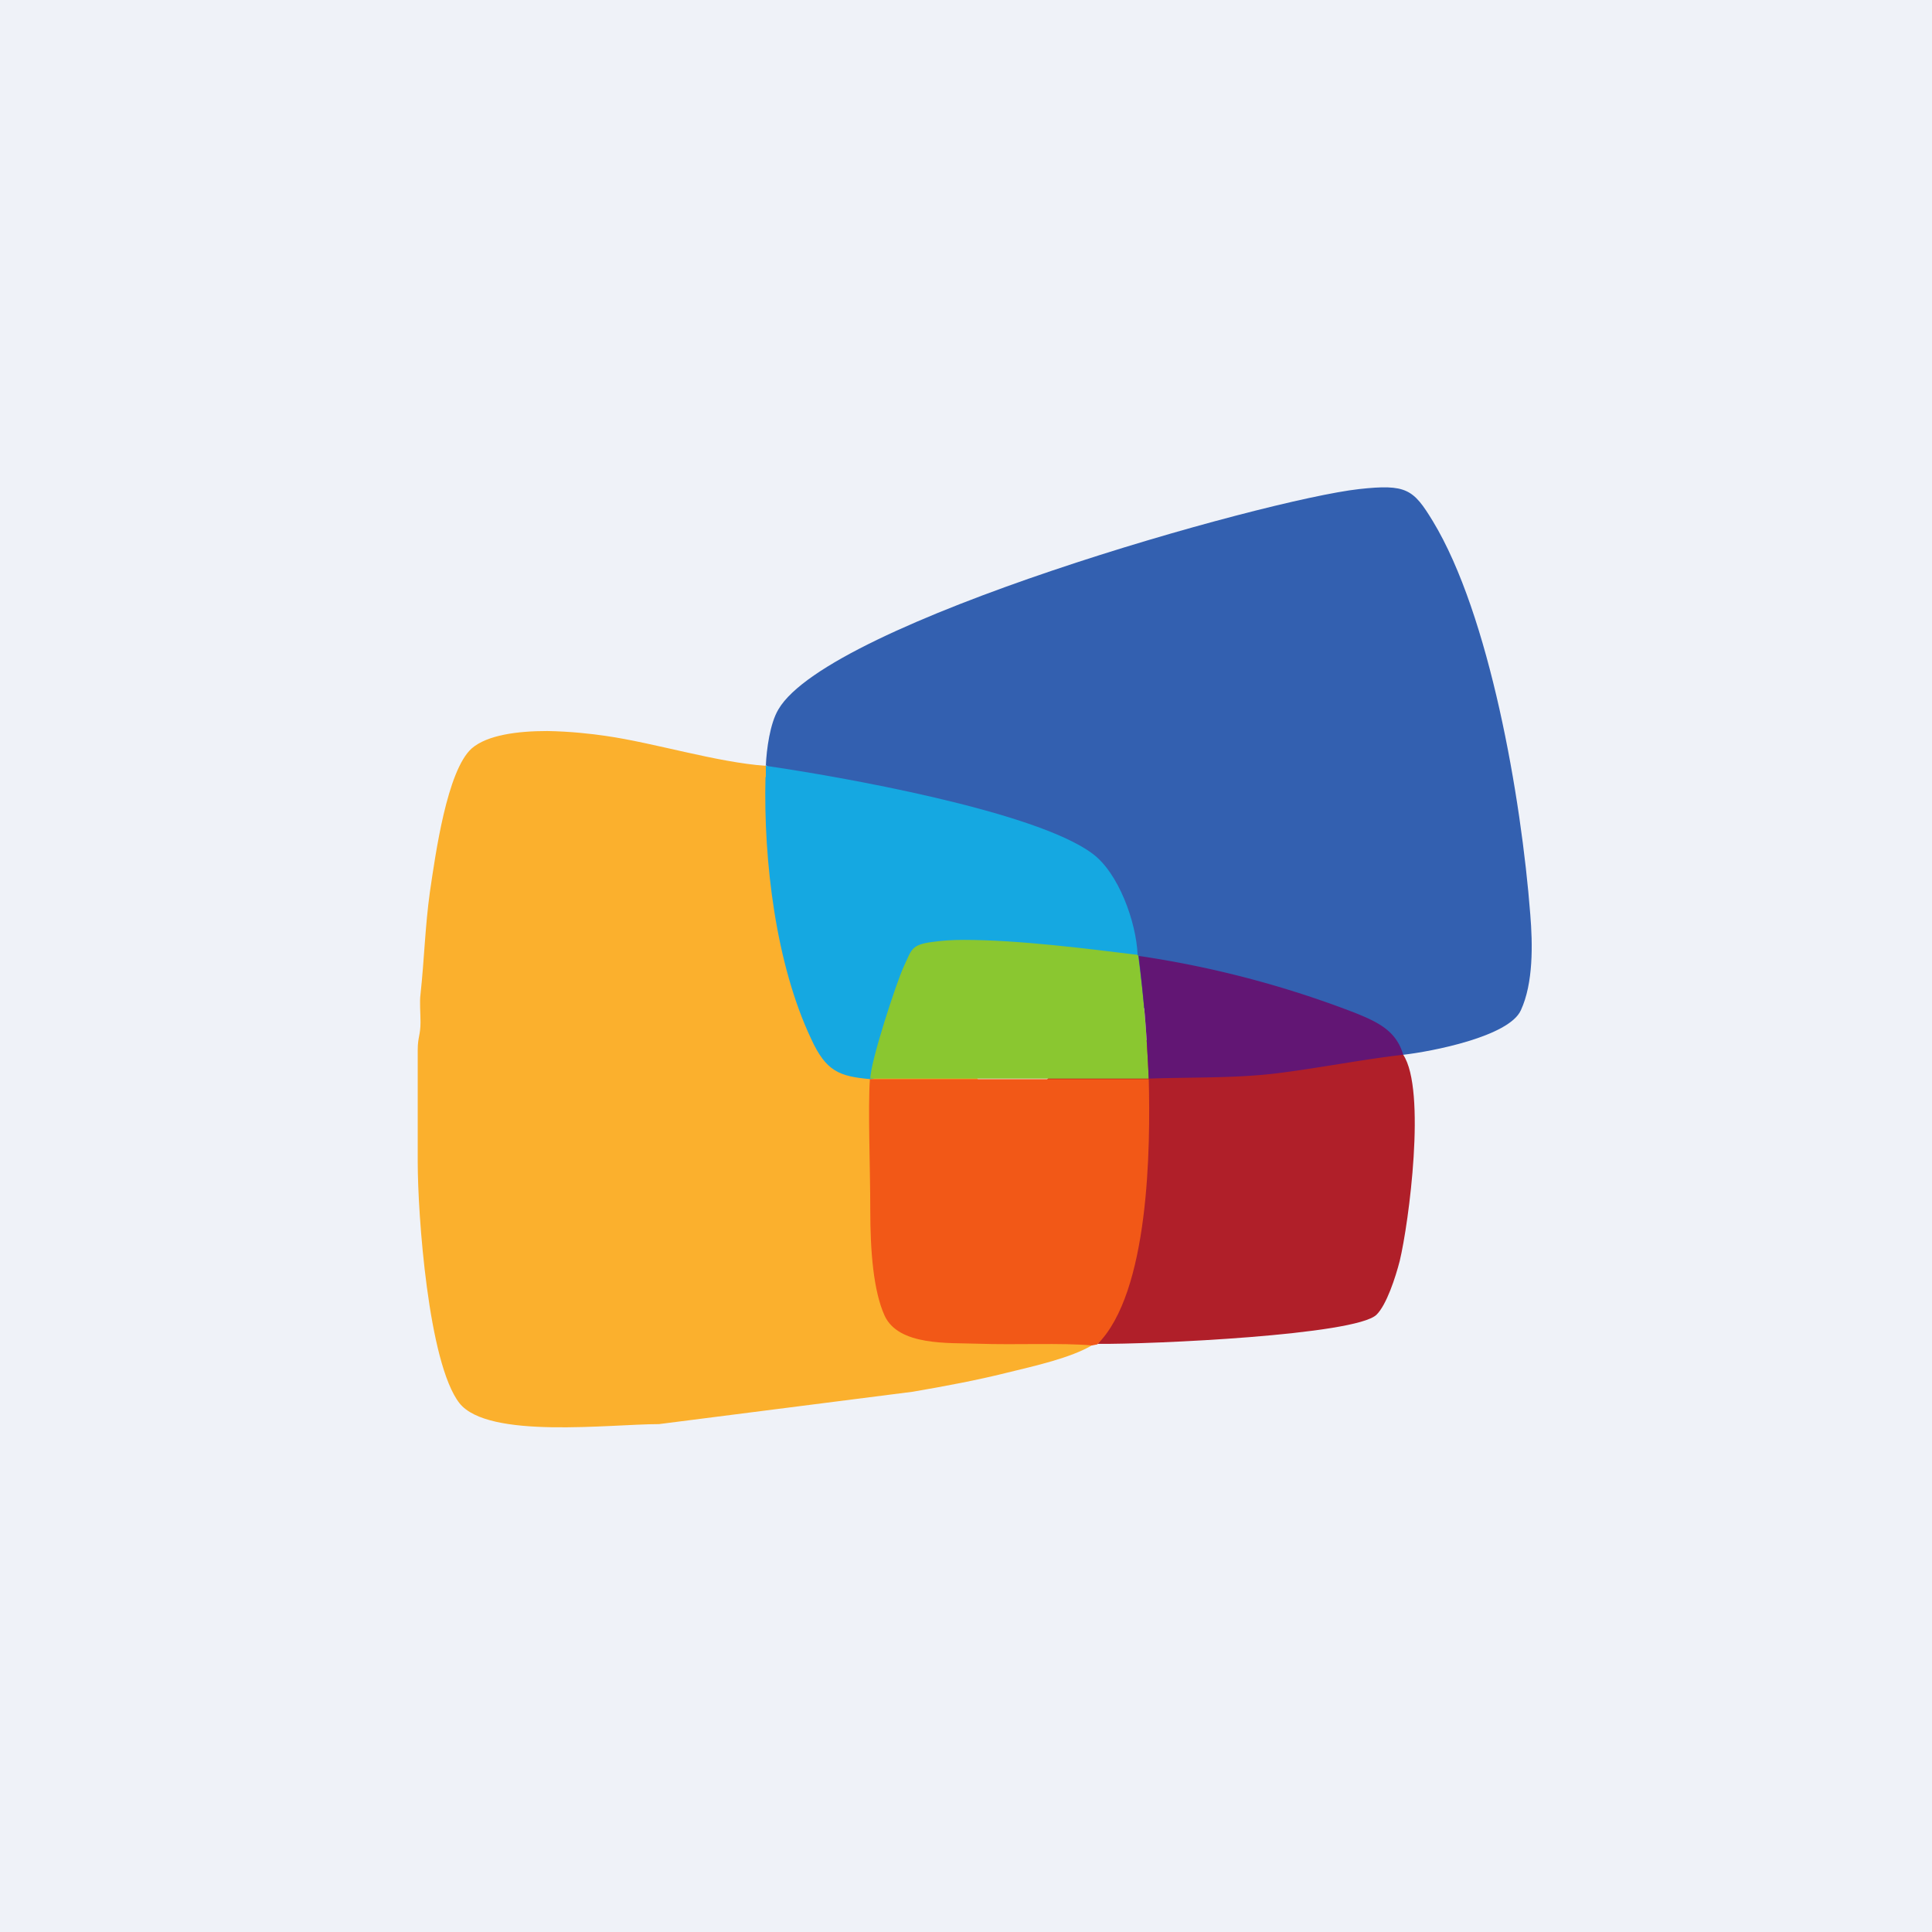
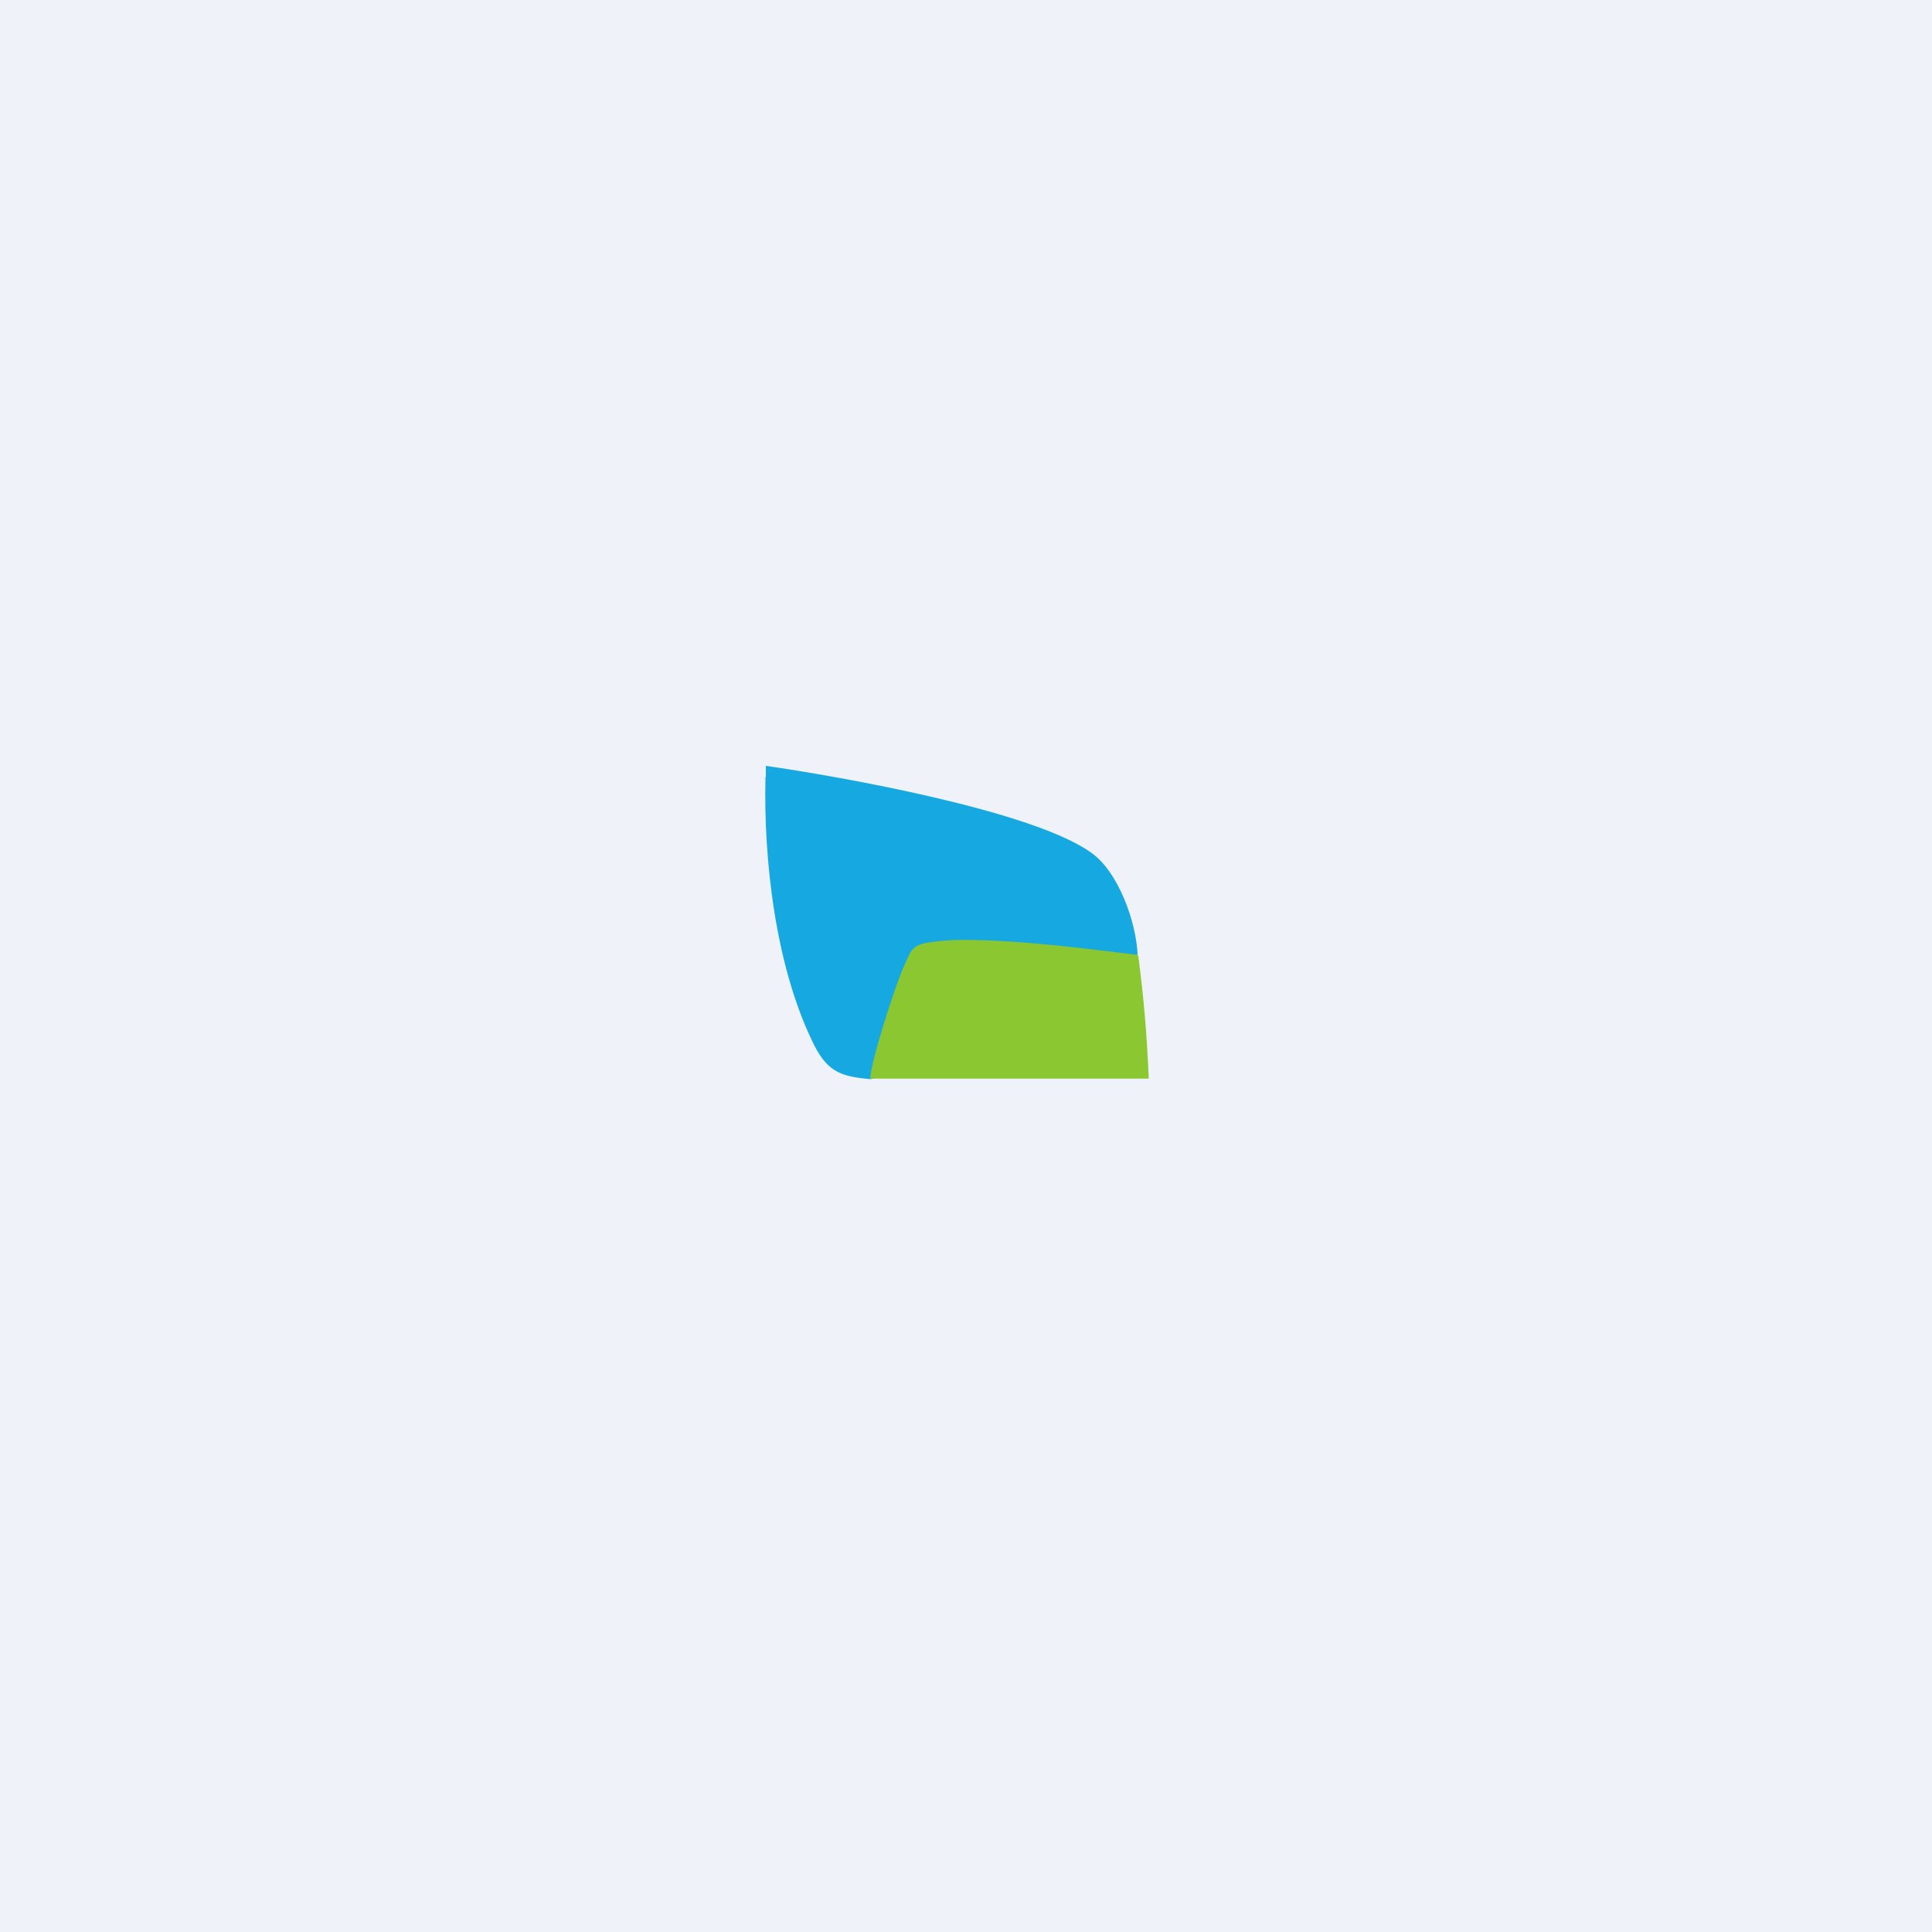
<svg xmlns="http://www.w3.org/2000/svg" viewBox="0 0 55.5 55.5">
  <path d="M 0,0 H 55.5 V 55.5 H 0 Z" fill="rgb(239, 242, 248)" />
-   <path d="M 31.37,38.635 C 28.44,29.79 26.16,28.58 22,22 C 20.59,21.9 18.8,21.34 17.4,21.14 C 17,21.08 16.37,21.01 15.72,21 C 14.88,21 14,21.11 13.55,21.5 C 12.84,22.14 12.51,24.54 12.35,25.62 C 12.21,26.63 12.19,27.54 12.08,28.56 C 12.05,28.78 12.08,29.12 12.08,29.36 C 12.08,29.74 12,29.79 12,30.16 V 33.39 C 12,34.87 12.3,39.16 13.2,40.31 C 14.03,41.35 17.52,40.91 18.93,40.91 L 26.22,39.98 C 27.15,39.82 28.06,39.65 28.9,39.44 C 29.72,39.24 30.76,39.01 31.38,38.64 Z" fill="rgb(251, 176, 45)" />
-   <path d="M 21.99,21.985 C 22.02,21.8 30.18,30.54 40.31,30.3 C 41.11,30.21 43.35,29.78 43.69,29.02 C 44.05,28.24 44.03,27.12 43.96,26.27 C 43.7,22.91 42.79,17.66 41.16,14.97 C 40.6,14.05 40.4,13.9 39.04,14.05 C 36.34,14.35 23.81,17.88 22.36,20.38 C 22.12,20.78 22.02,21.52 22,22 Z" fill="rgb(51, 96, 176)" />
-   <path d="M 31.51,38.605 C 33.12,38.62 38.93,38.35 39.54,37.77 C 39.83,37.49 40.09,36.69 40.21,36.22 C 40.47,35.14 40.98,31.31 40.31,30.3 C 21.82,27.62 33.53,36.61 31.51,38.62 Z" fill="rgb(176, 31, 41)" />
-   <path d="M 24.99,30.985 C 24.93,31.84 25,33.56 25,34.76 C 25,35.94 25.09,37.08 25.41,37.79 C 25.81,38.67 27.26,38.57 28.07,38.6 C 29.22,38.64 30.47,38.57 31.37,38.65 L 31.52,38.62 C 33.02,37.13 33.05,32.95 33,31 H 25 Z" fill="rgb(242, 88, 23)" />
  <path d="M 21.99,22.315 C 21.93,24.75 22.29,27.7 23.3,29.84 C 23.73,30.78 24.11,30.92 25,31 C 25.52,31.01 27.22,28.67 32.68,27.43 C 32.64,26.48 32.13,25.07 31.38,24.52 C 29.73,23.29 24.08,22.3 22,22 V 22.33 Z" fill="rgb(21, 168, 225)" />
  <path d="M 24.99,30.985 H 33 C 32.94,29.65 32.87,28.8 32.7,27.46 L 32.68,27.43 C 31.28,27.26 29.29,27 27.68,27 C 27.36,27 27.05,27.02 26.78,27.06 C 26.16,27.14 26.19,27.29 25.96,27.77 C 25.76,28.2 25,30.5 25,31 Z" fill="rgb(138, 199, 48)" />
-   <path d="M 32.99,30.985 C 34.22,30.94 35.5,30.98 36.7,30.83 C 37.9,30.68 39.16,30.43 40.31,30.3 C 40.11,29.62 39.61,29.37 38.91,29.09 A 28.93,28.93 0 0,0 32.71,27.46 C 32.87,28.8 32.94,29.66 33,31 Z" fill="rgb(98, 22, 116)" />
</svg>